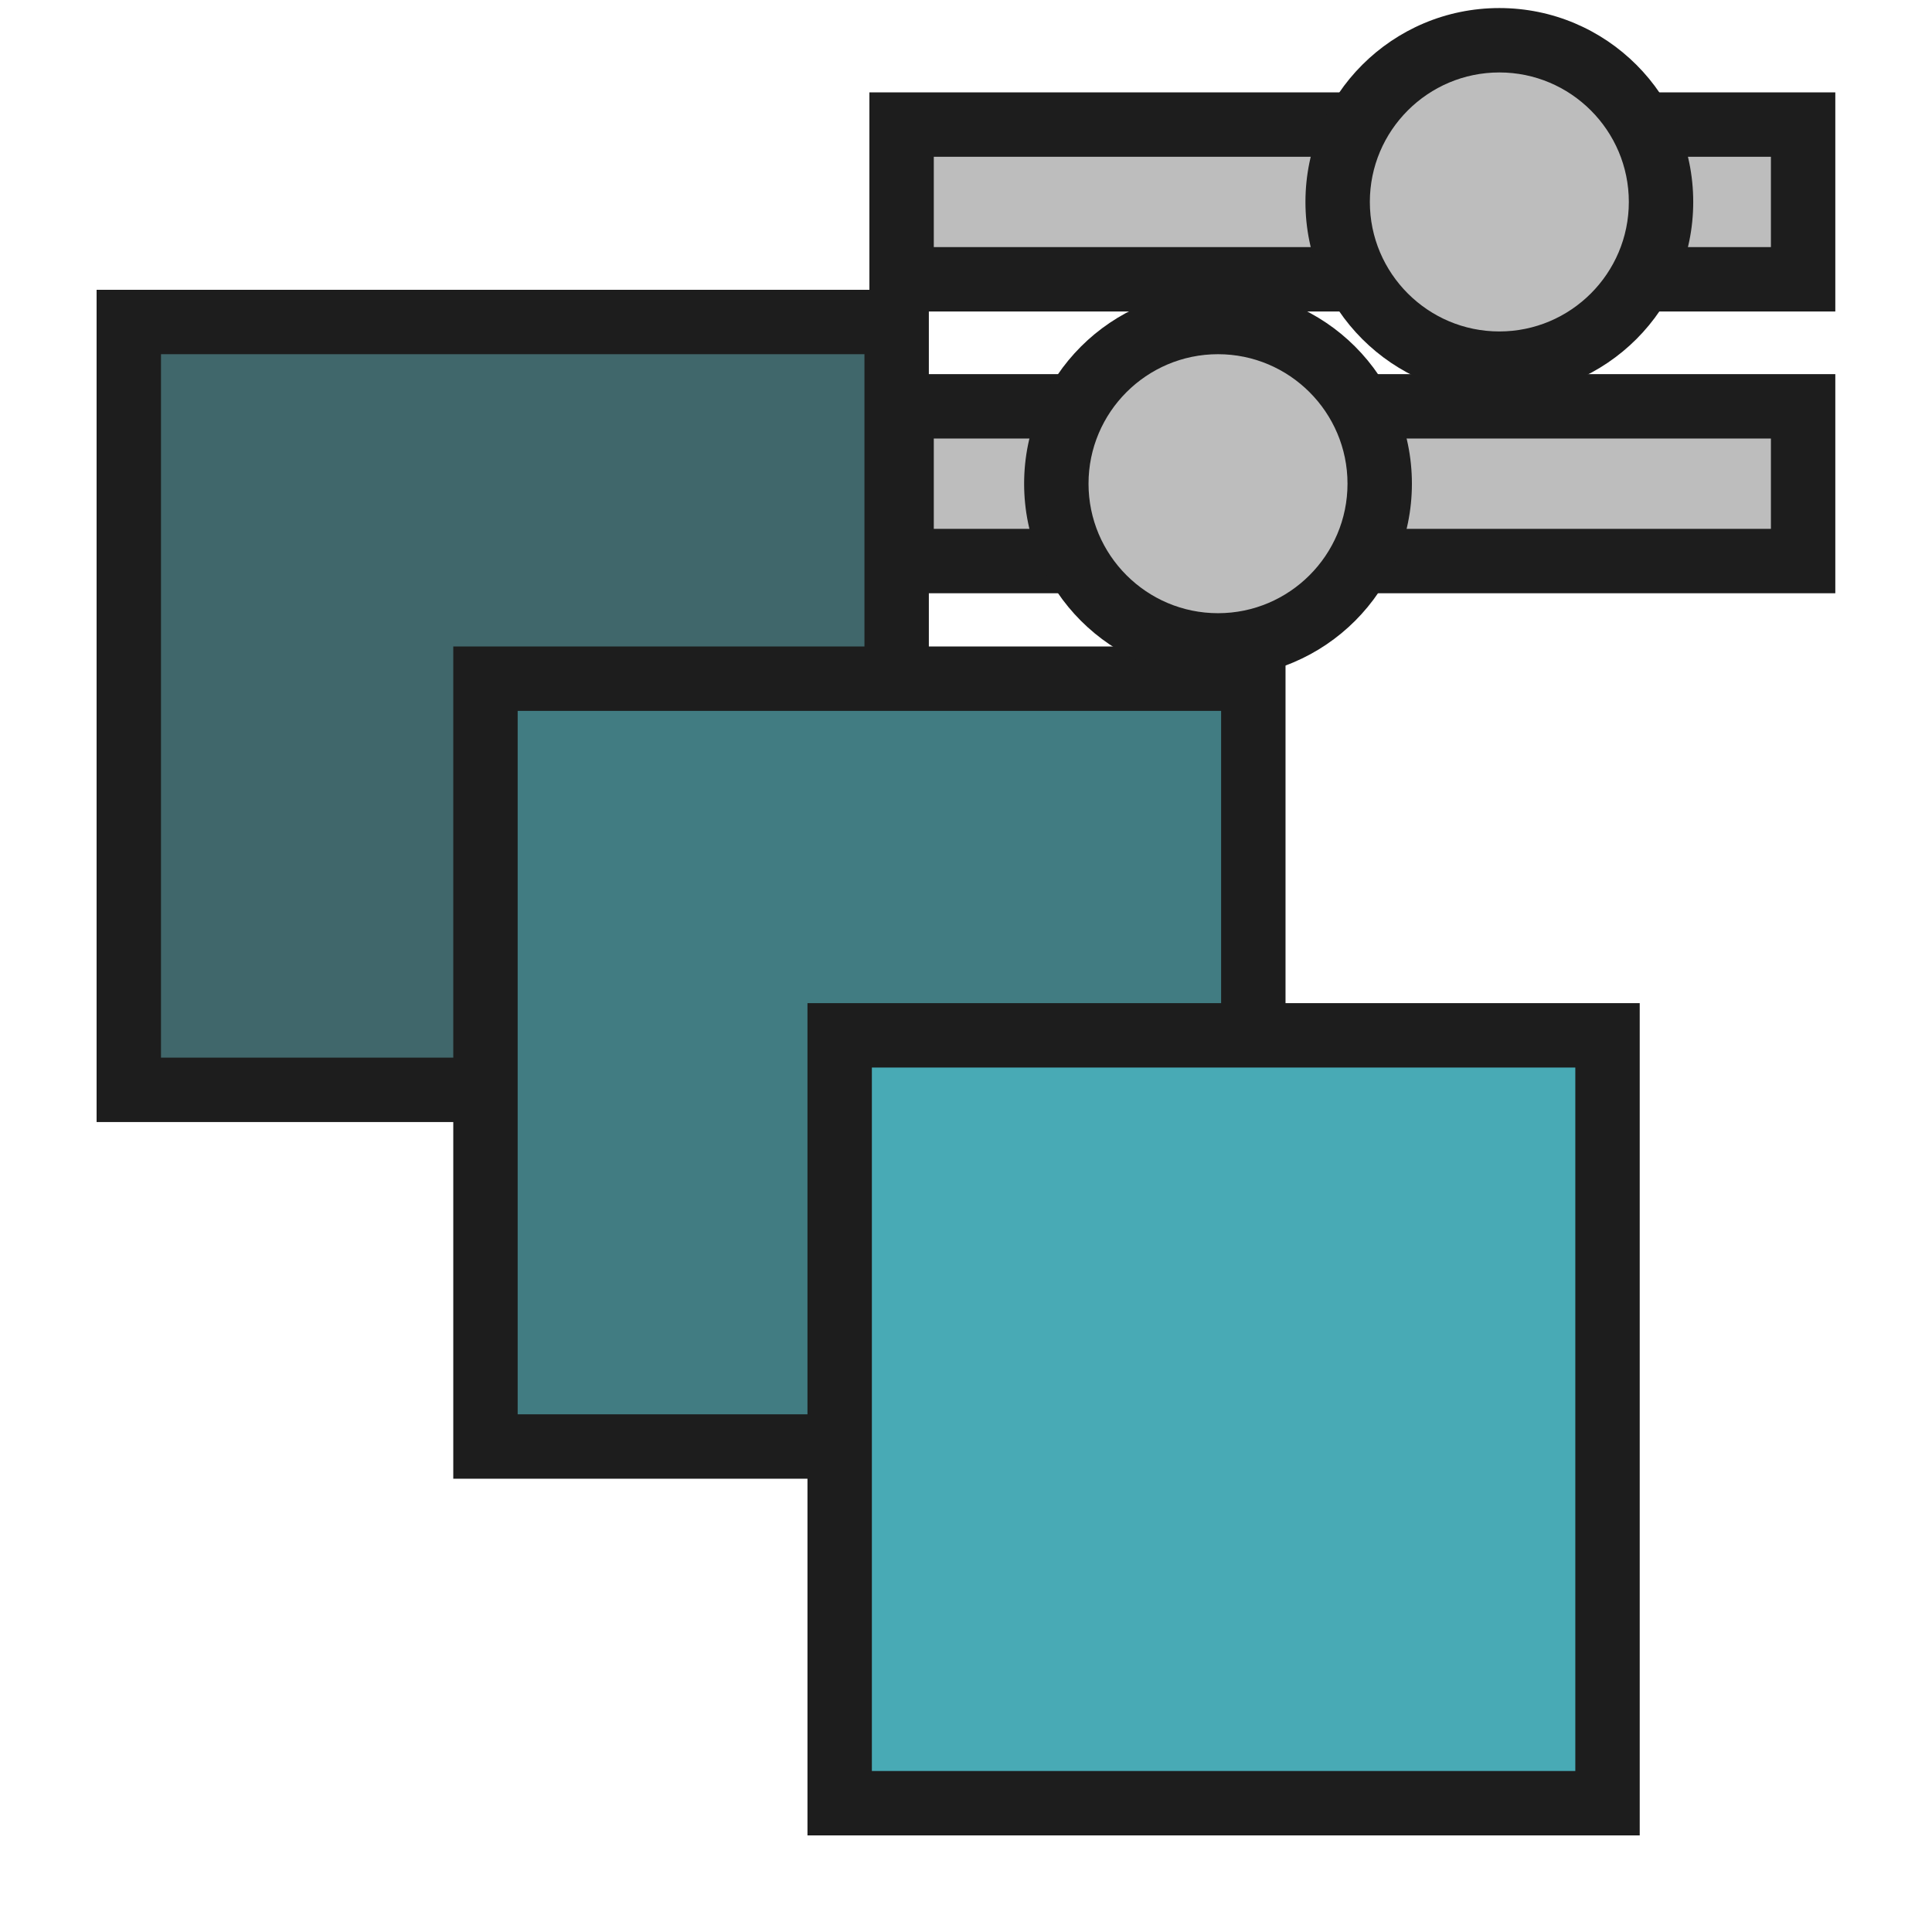
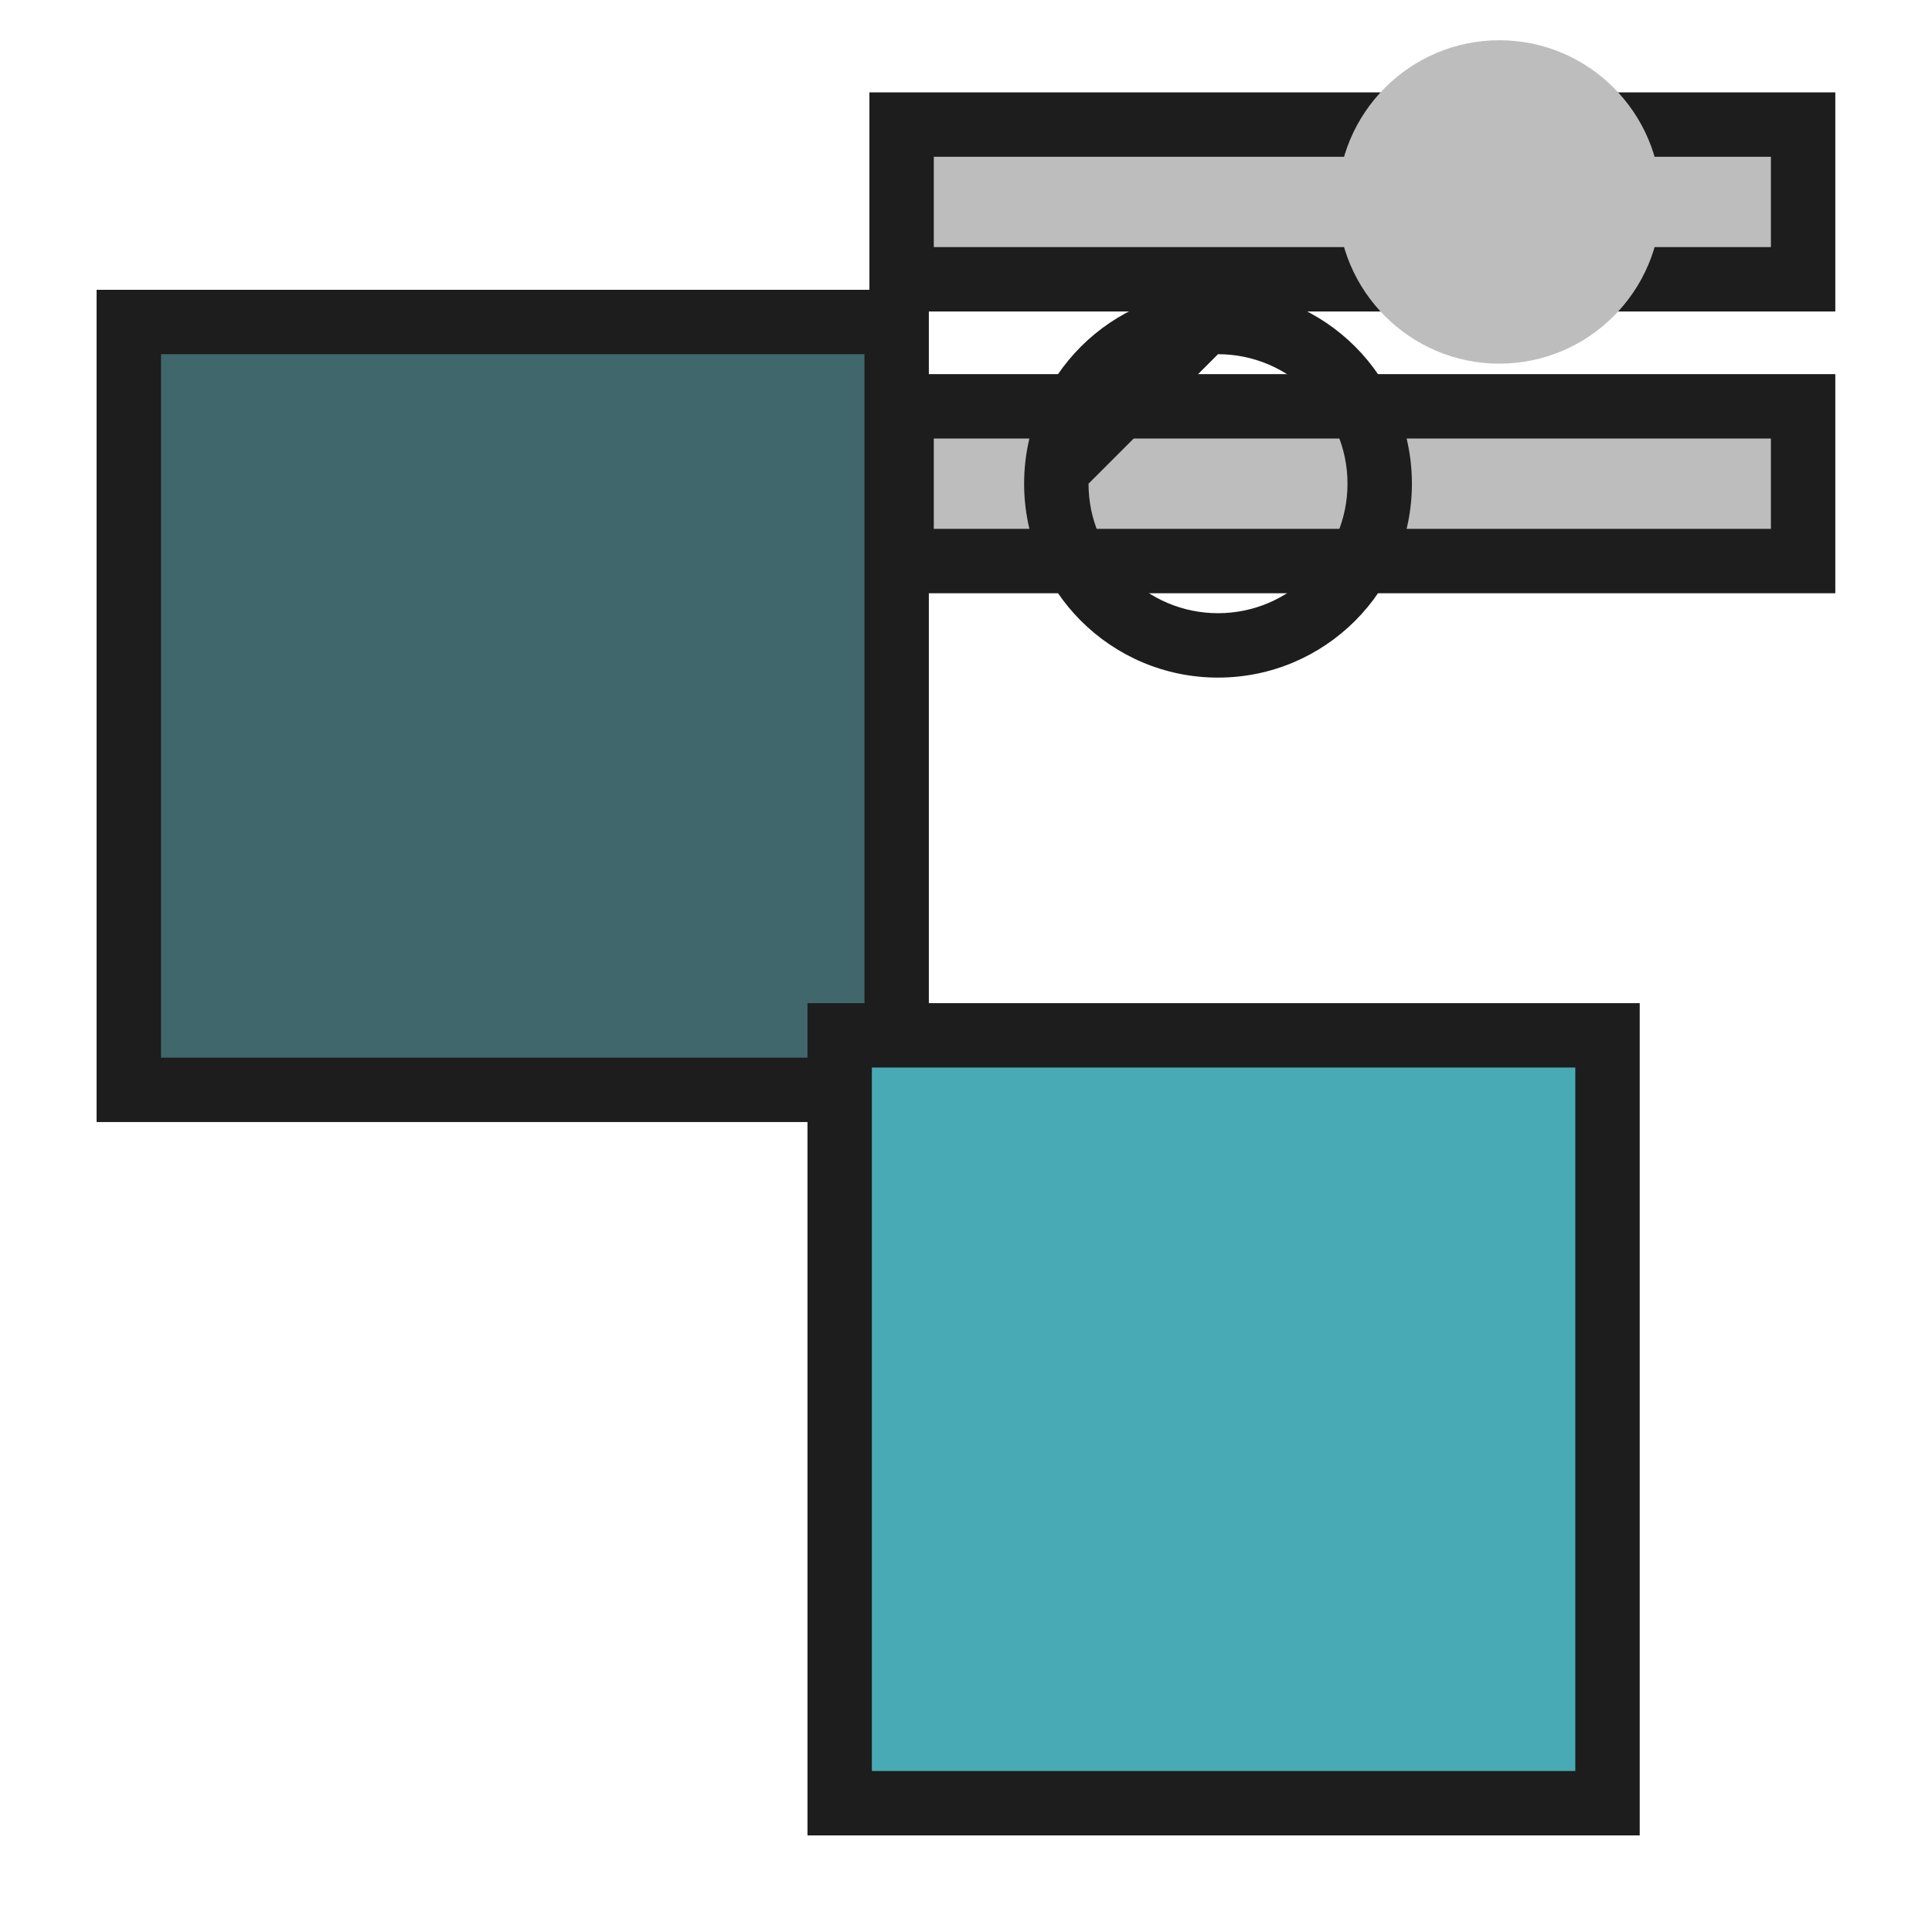
<svg xmlns="http://www.w3.org/2000/svg" version="1.1" id="Layer_1" x="0px" y="0px" viewBox="0 0 240 240" style="enable-background:new 0 0 240 240;" xml:space="preserve">
  <g>
    <polygon style="fill:none;" points="159.691,124.616 159.691,80.309 115.385,80.309 115.385,36 12,36 12,139.384 56.307,139.384    56.307,183.691 100.612,183.691 100.612,227.999 204,227.999 204,124.616  " />
  </g>
  <g>
    <rect x="16" y="40" style="fill-rule:evenodd;clip-rule:evenodd;fill:#40676B;" width="95.385" height="95.384" />
    <path style="fill:#1D1D1D;" d="M107.385,44v87.384H20V44H107.385 M115.385,36H12v103.384h103.385V36L115.385,36z" />
  </g>
  <g>
-     <rect x="60.307" y="84.308" style="fill-rule:evenodd;clip-rule:evenodd;fill:#417C82;" width="95.385" height="95.384" />
-     <path style="fill:#1D1D1D;" d="M151.691,88.308v87.384H64.307V88.308H151.691 M159.691,80.308H56.307v103.384h103.385V80.308   L159.691,80.308z" />
-   </g>
+     </g>
  <g>
    <rect x="104.307" y="128.615" style="fill-rule:evenodd;clip-rule:evenodd;fill:#48AAB5;" width="95.385" height="95.384" />
    <path style="fill:#1D1D1D;" d="M195.691,132.615v87.384h-87.385v-87.384H195.691 M203.691,124.615H100.307v103.384h103.385V124.615   L203.691,124.615z" />
  </g>
  <g>
    <rect x="111.999" y="15.479" style="fill:#BDBDBD;" width="111.99" height="19.217" />
    <path style="fill:#1D1D1D;" d="M219.989,19.478v11.217h-103.99V19.478H219.989 M227.989,11.478h-119.99v27.217h119.99V11.478   L227.989,11.478z" />
  </g>
  <g>
    <rect x="111.999" y="50.479" style="fill:#BDBDBD;" width="111.99" height="19.217" />
    <path style="fill:#1D1D1D;" d="M219.989,54.478v11.217h-103.99V54.478H219.989 M227.989,46.478h-119.99v27.217h119.99V46.478   L227.989,46.478z" />
  </g>
  <g>
-     <path style="fill-rule:evenodd;clip-rule:evenodd;fill:#BDBDBD;" d="M151.307,80.174c-11.076,0-20.087-9.011-20.087-20.088   C131.22,49.011,140.23,40,151.307,40c11.075,0,20.086,9.011,20.086,20.086C171.393,71.163,162.382,80.174,151.307,80.174z" />
-     <path style="fill:#1D1D1D;" d="M151.306,44c8.87,0,16.086,7.216,16.086,16.086c0,8.871-7.216,16.088-16.086,16.088   s-16.086-7.217-16.086-16.088C135.22,51.216,142.436,44,151.306,44 M151.306,36c-13.301,0-24.086,10.784-24.086,24.086   c0,13.303,10.785,24.088,24.086,24.088c13.303,0,24.086-10.785,24.086-24.088C175.392,46.784,164.609,36,151.306,36L151.306,36z" />
+     <path style="fill:#1D1D1D;" d="M151.306,44c8.87,0,16.086,7.216,16.086,16.086c0,8.871-7.216,16.088-16.086,16.088   s-16.086-7.217-16.086-16.088M151.306,36c-13.301,0-24.086,10.784-24.086,24.086   c0,13.303,10.785,24.088,24.086,24.088c13.303,0,24.086-10.785,24.086-24.088C175.392,46.784,164.609,36,151.306,36L151.306,36z" />
  </g>
  <g>
    <path style="fill-rule:evenodd;clip-rule:evenodd;fill:#BDBDBD;" d="M186.253,45.174c-11.076,0-20.087-9.011-20.087-20.088   C166.166,14.011,175.177,5,186.253,5c11.075,0,20.086,9.011,20.086,20.086C206.339,36.163,197.328,45.174,186.253,45.174z" />
-     <path style="fill:#1D1D1D;" d="M186.253,9c8.87,0,16.086,7.216,16.086,16.086c0,8.871-7.216,16.088-16.086,16.088   s-16.086-7.217-16.086-16.088C170.166,16.216,177.383,9,186.253,9 M186.253,1c-13.301,0-24.086,10.784-24.086,24.086   c0,13.303,10.785,24.088,24.086,24.088c13.303,0,24.086-10.785,24.086-24.088C210.339,11.784,199.556,1,186.253,1L186.253,1z" />
  </g>
  <rect style="fill-rule:evenodd;clip-rule:evenodd;fill:none;" width="240" height="240" />
</svg>